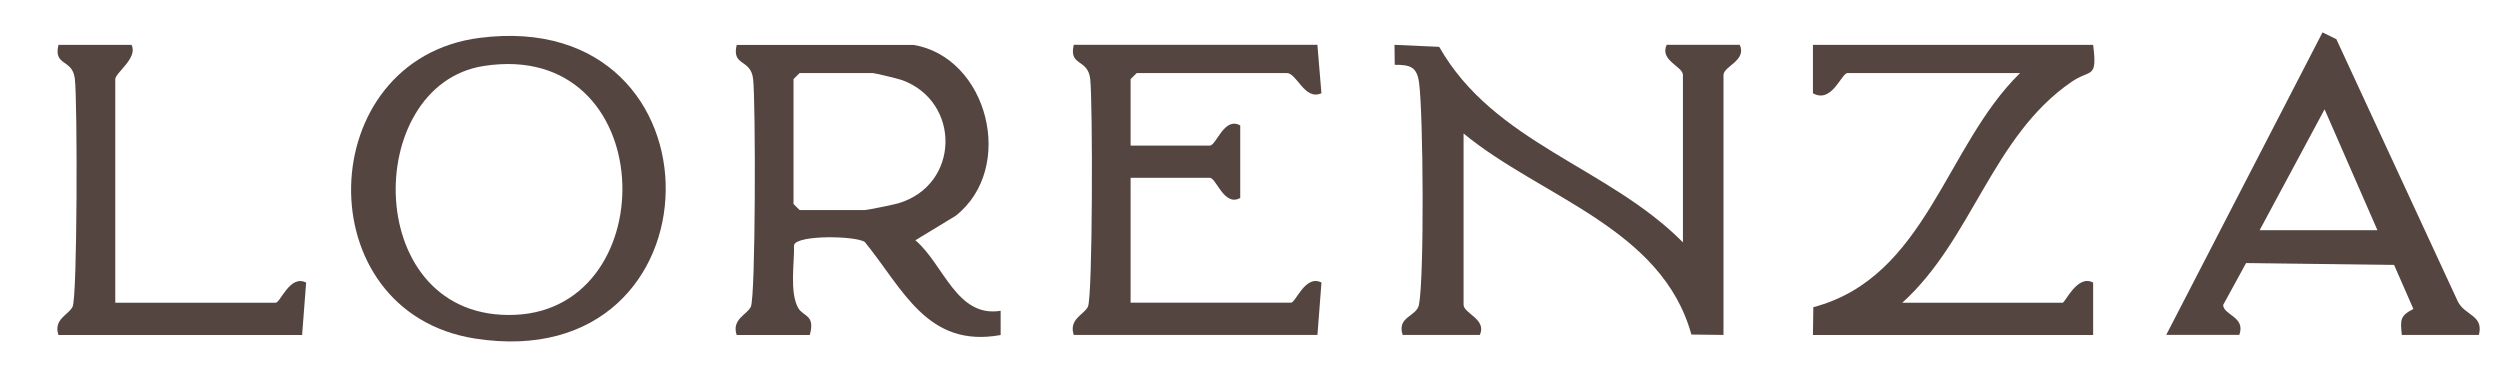
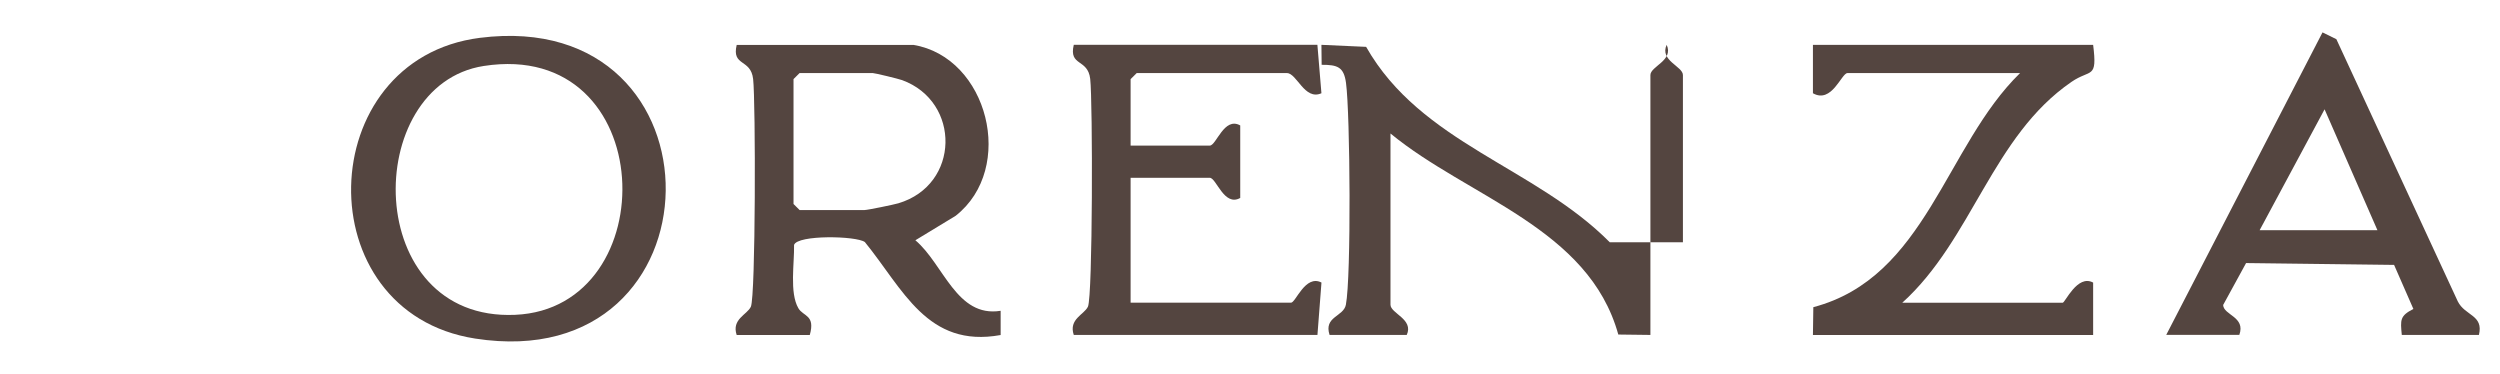
<svg xmlns="http://www.w3.org/2000/svg" viewBox="0 0 558.24 83.61" id="Layer_1">
  <g id="_653gUe">
-     <path style="fill:#544540;" d="M375.79,54.1V16.76c0-1.96-5.25-3.22-3.63-6.75h16.32c1.62,3.52-3.63,4.78-3.63,6.75v58.03l-7.17-.09c-6.59-23.81-33.55-30.63-50.87-44.89v38.23c0,1.96,5.25,3.22,3.63,6.75h-17.23c-1.35-4.12,3.12-4.06,3.64-6.74,1.21-6.19.96-42.62.03-49.53-.48-3.6-1.94-4.06-5.44-4.05l-.05-4.46,9.98.45c12.27,21.57,37.68,26.76,54.41,43.64Z" />
+     <path style="fill:#544540;" d="M375.79,54.1V16.76c0-1.96-5.25-3.22-3.63-6.75c1.62,3.52-3.63,4.78-3.63,6.75v58.03l-7.17-.09c-6.59-23.81-33.55-30.63-50.87-44.89v38.23c0,1.96,5.25,3.22,3.63,6.75h-17.23c-1.35-4.12,3.12-4.06,3.64-6.74,1.21-6.19.96-42.62.03-49.53-.48-3.6-1.94-4.06-5.44-4.05l-.05-4.46,9.98.45c12.27,21.57,37.68,26.76,54.41,43.64Z" />
    <path style="fill:#544540;" d="M203.94,10.02c16.7,2.75,22.97,27.55,9.45,38.17l-8.99,5.46c6.31,5.32,9.18,17.33,19.04,15.75v5.41c-16.4,2.98-21.78-10.28-30.32-20.76-1.92-1.4-15.05-1.65-15.81.64.1,4.01-1.05,10.67.96,14.13,1.08,1.87,3.84,1.45,2.55,5.99h-16.32c-1.19-3.54,2.33-4.54,3.16-6.31,1.08-2.31,1.09-45.77.51-50.86-.53-4.6-4.82-2.74-3.67-7.61h39.45ZM178.55,16.31l-1.36,1.35v27.89l1.36,1.35h14.51c.65,0,6.52-1.2,7.55-1.51,13.78-4.11,13.97-22.69.83-27.5-.83-.3-6.11-1.58-6.57-1.58h-16.32Z" />
    <path style="fill:#544540;" d="M107.14,8.45c56.04-7.13,55,75.9-1.04,67.15-37.85-5.91-36.35-62.38,1.04-67.15ZM108.03,14.73c-27.37,4.24-27.22,57.06,7,55.57,33.68-1.46,32.28-61.66-7-55.57Z" />
    <path style="fill:#544540;" d="M294.17,10.02l.9,10.8c-3.76,1.69-5.49-4.5-7.7-4.5h-33.55l-1.36,1.35v14.84h17.68c1.46,0,3.2-6.53,6.8-4.5v16.19c-3.6,2.03-5.34-4.5-6.8-4.5h-17.68v27.89h35.82c1.05,0,3.19-6.37,6.8-4.5l-.9,11.7h-54.41c-1.19-3.54,2.33-4.54,3.16-6.31,1.08-2.31,1.09-45.77.51-50.86-.53-4.6-4.82-2.74-3.67-7.61h54.41Z" />
    <path style="fill:#544540;" d="M467.39,10.02c.97,7.78-.54,5.31-4.83,8.26-17.74,12.17-22.13,35.17-37.79,49.32h35.82c.54,0,3.29-6.42,6.8-4.5v11.7s-62.57,0-62.57,0l.09-6.21c25.19-6.63,29.45-35.98,46.16-52.27h-38.54c-1.34,0-3.49,6.9-7.71,4.5v-10.8h62.58Z" />
    <path style="fill:#544540;" d="M553.54,74.79h-17.23c-.32-3.36-.44-4.26,2.59-5.8l-4.31-9.84-33.05-.41-5.12,9.36c.09,2.29,5.08,2.62,3.61,6.68h-16.32l34.9-67.55,3.09,1.52,27.12,58.56c1.62,3.24,5.79,2.99,4.72,7.46ZM530.87,51.4l-11.8-26.99-14.5,26.99h26.3Z" />
-     <path style="fill:#544540;" d="M29.37,10.02c1.49,2.92-3.63,6.25-3.63,7.65v49.93h35.82c1.05,0,3.19-6.37,6.8-4.5l-.9,11.7H13.05c-1.19-3.54,2.33-4.54,3.16-6.31,1.08-2.31,1.09-45.77.51-50.86-.53-4.6-4.82-2.74-3.67-7.61h16.32Z" />
  </g>
</svg>